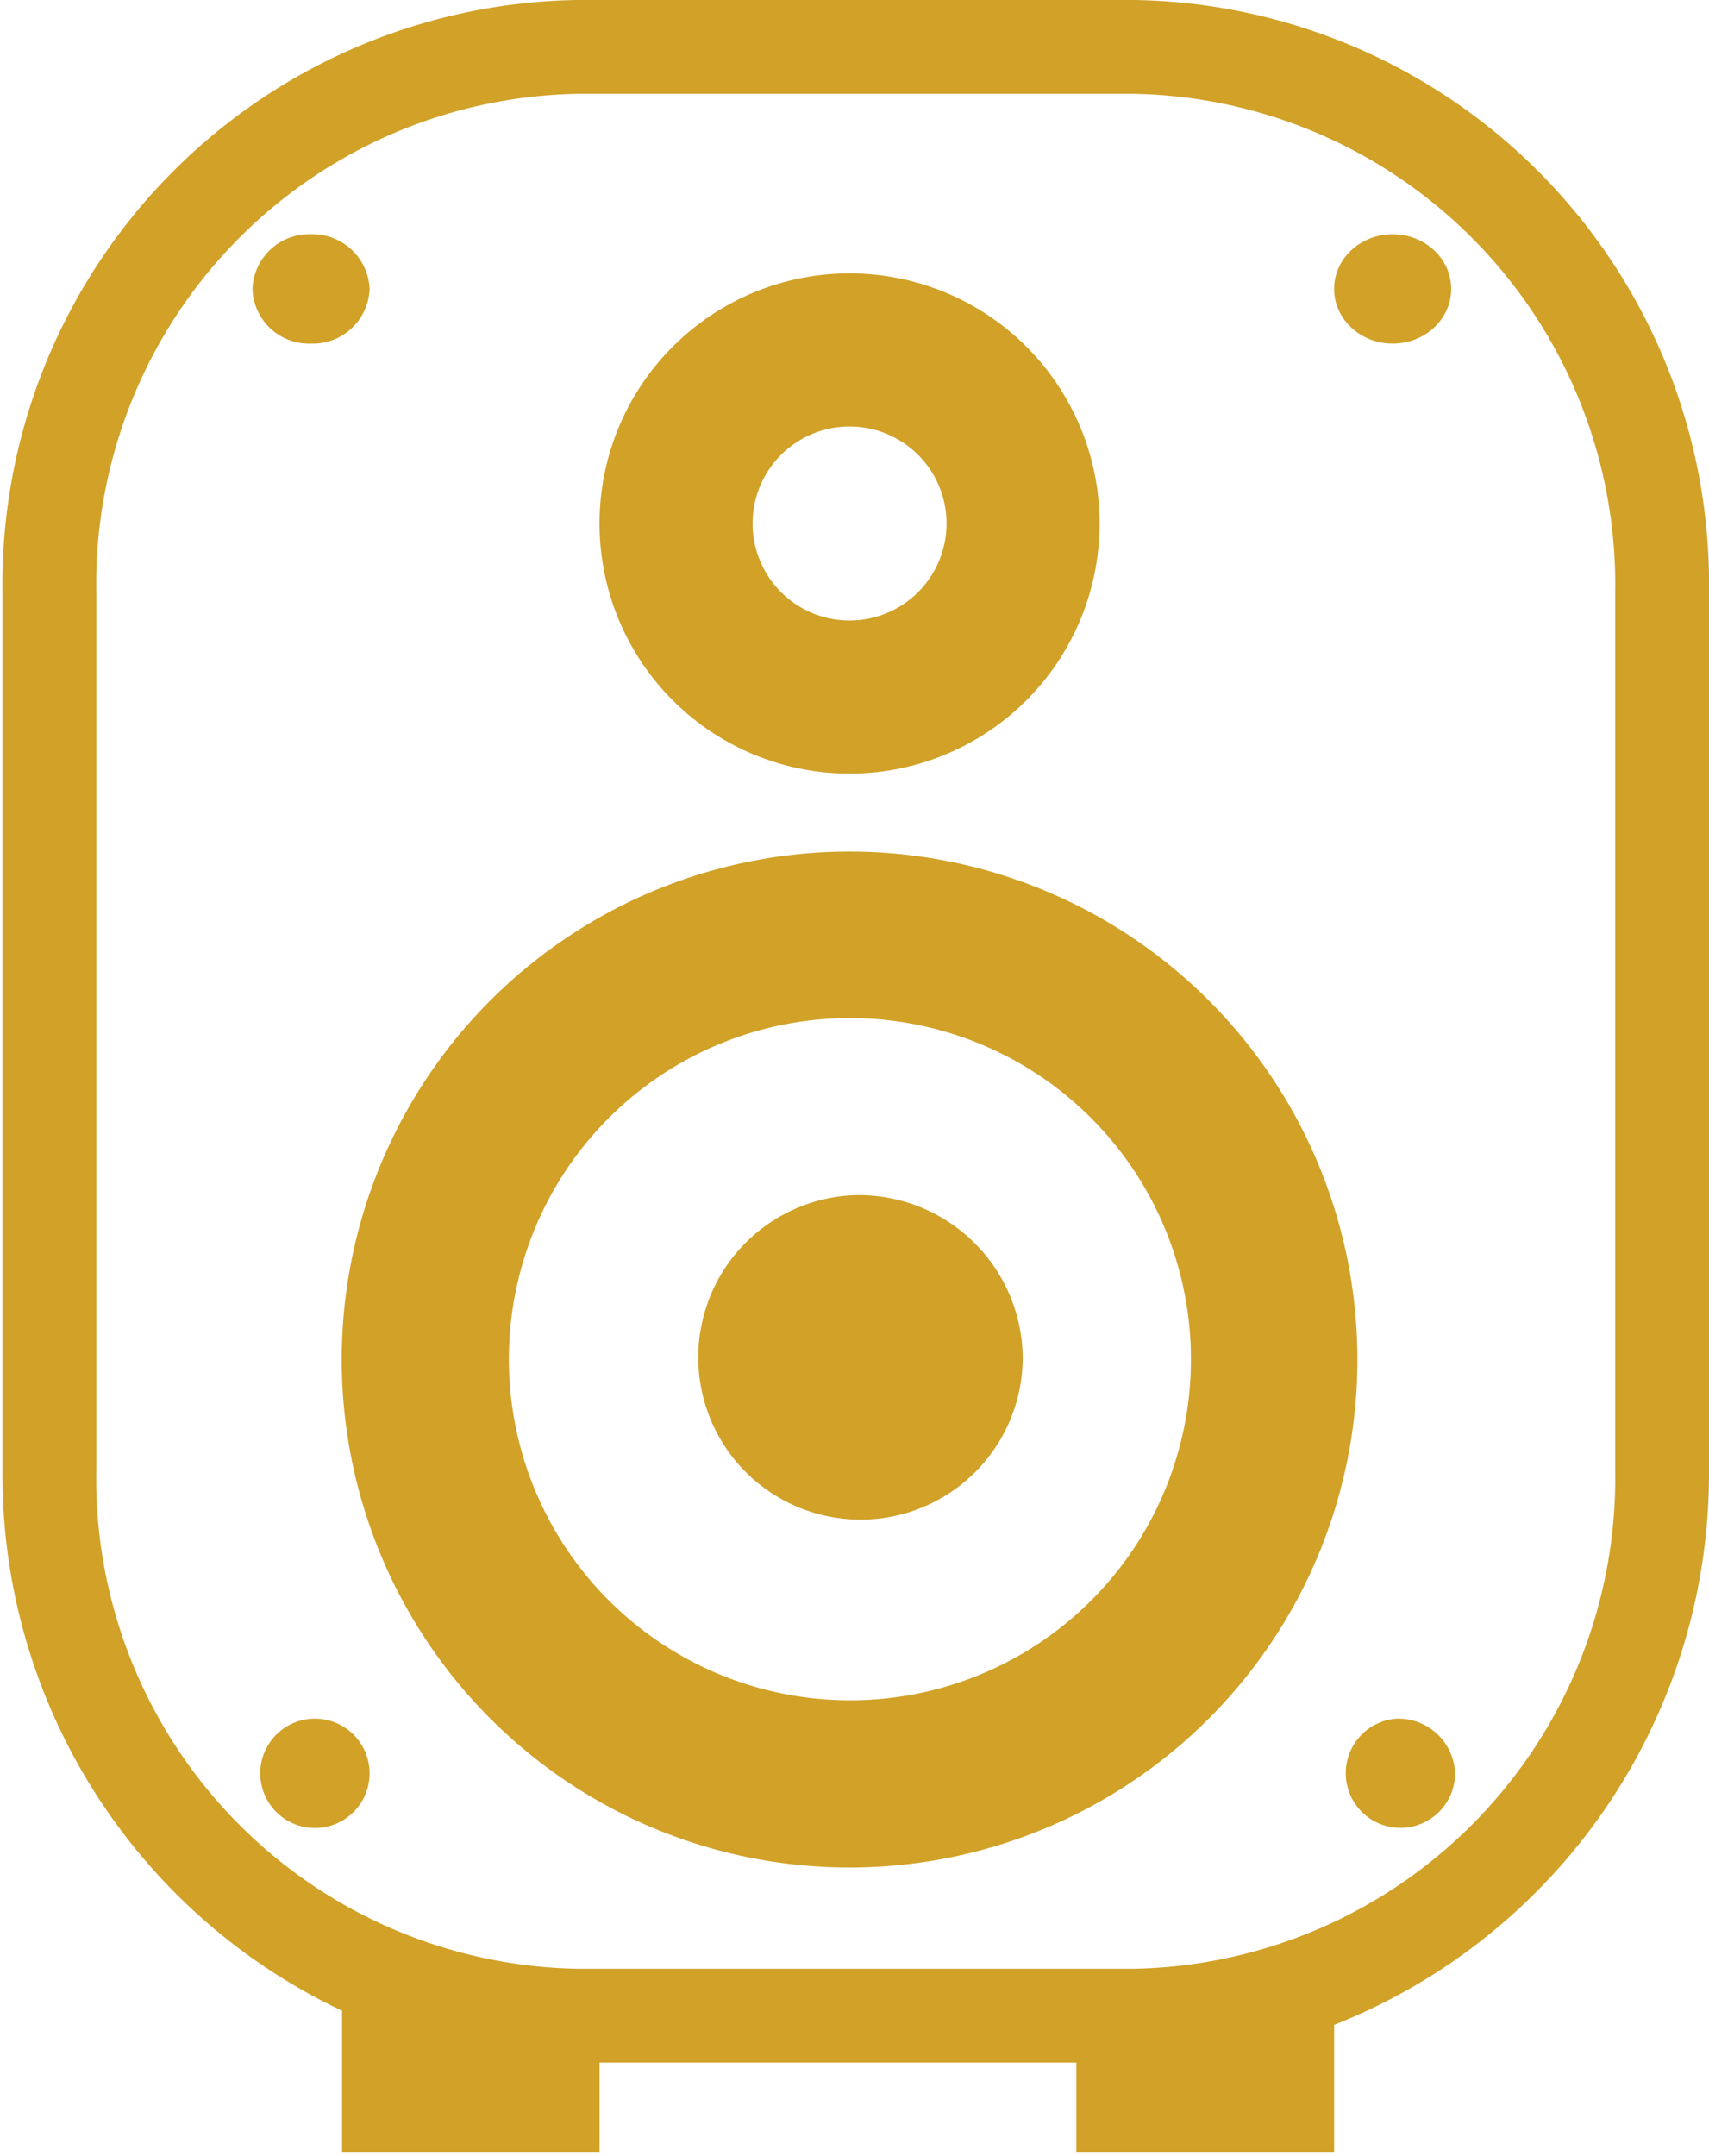
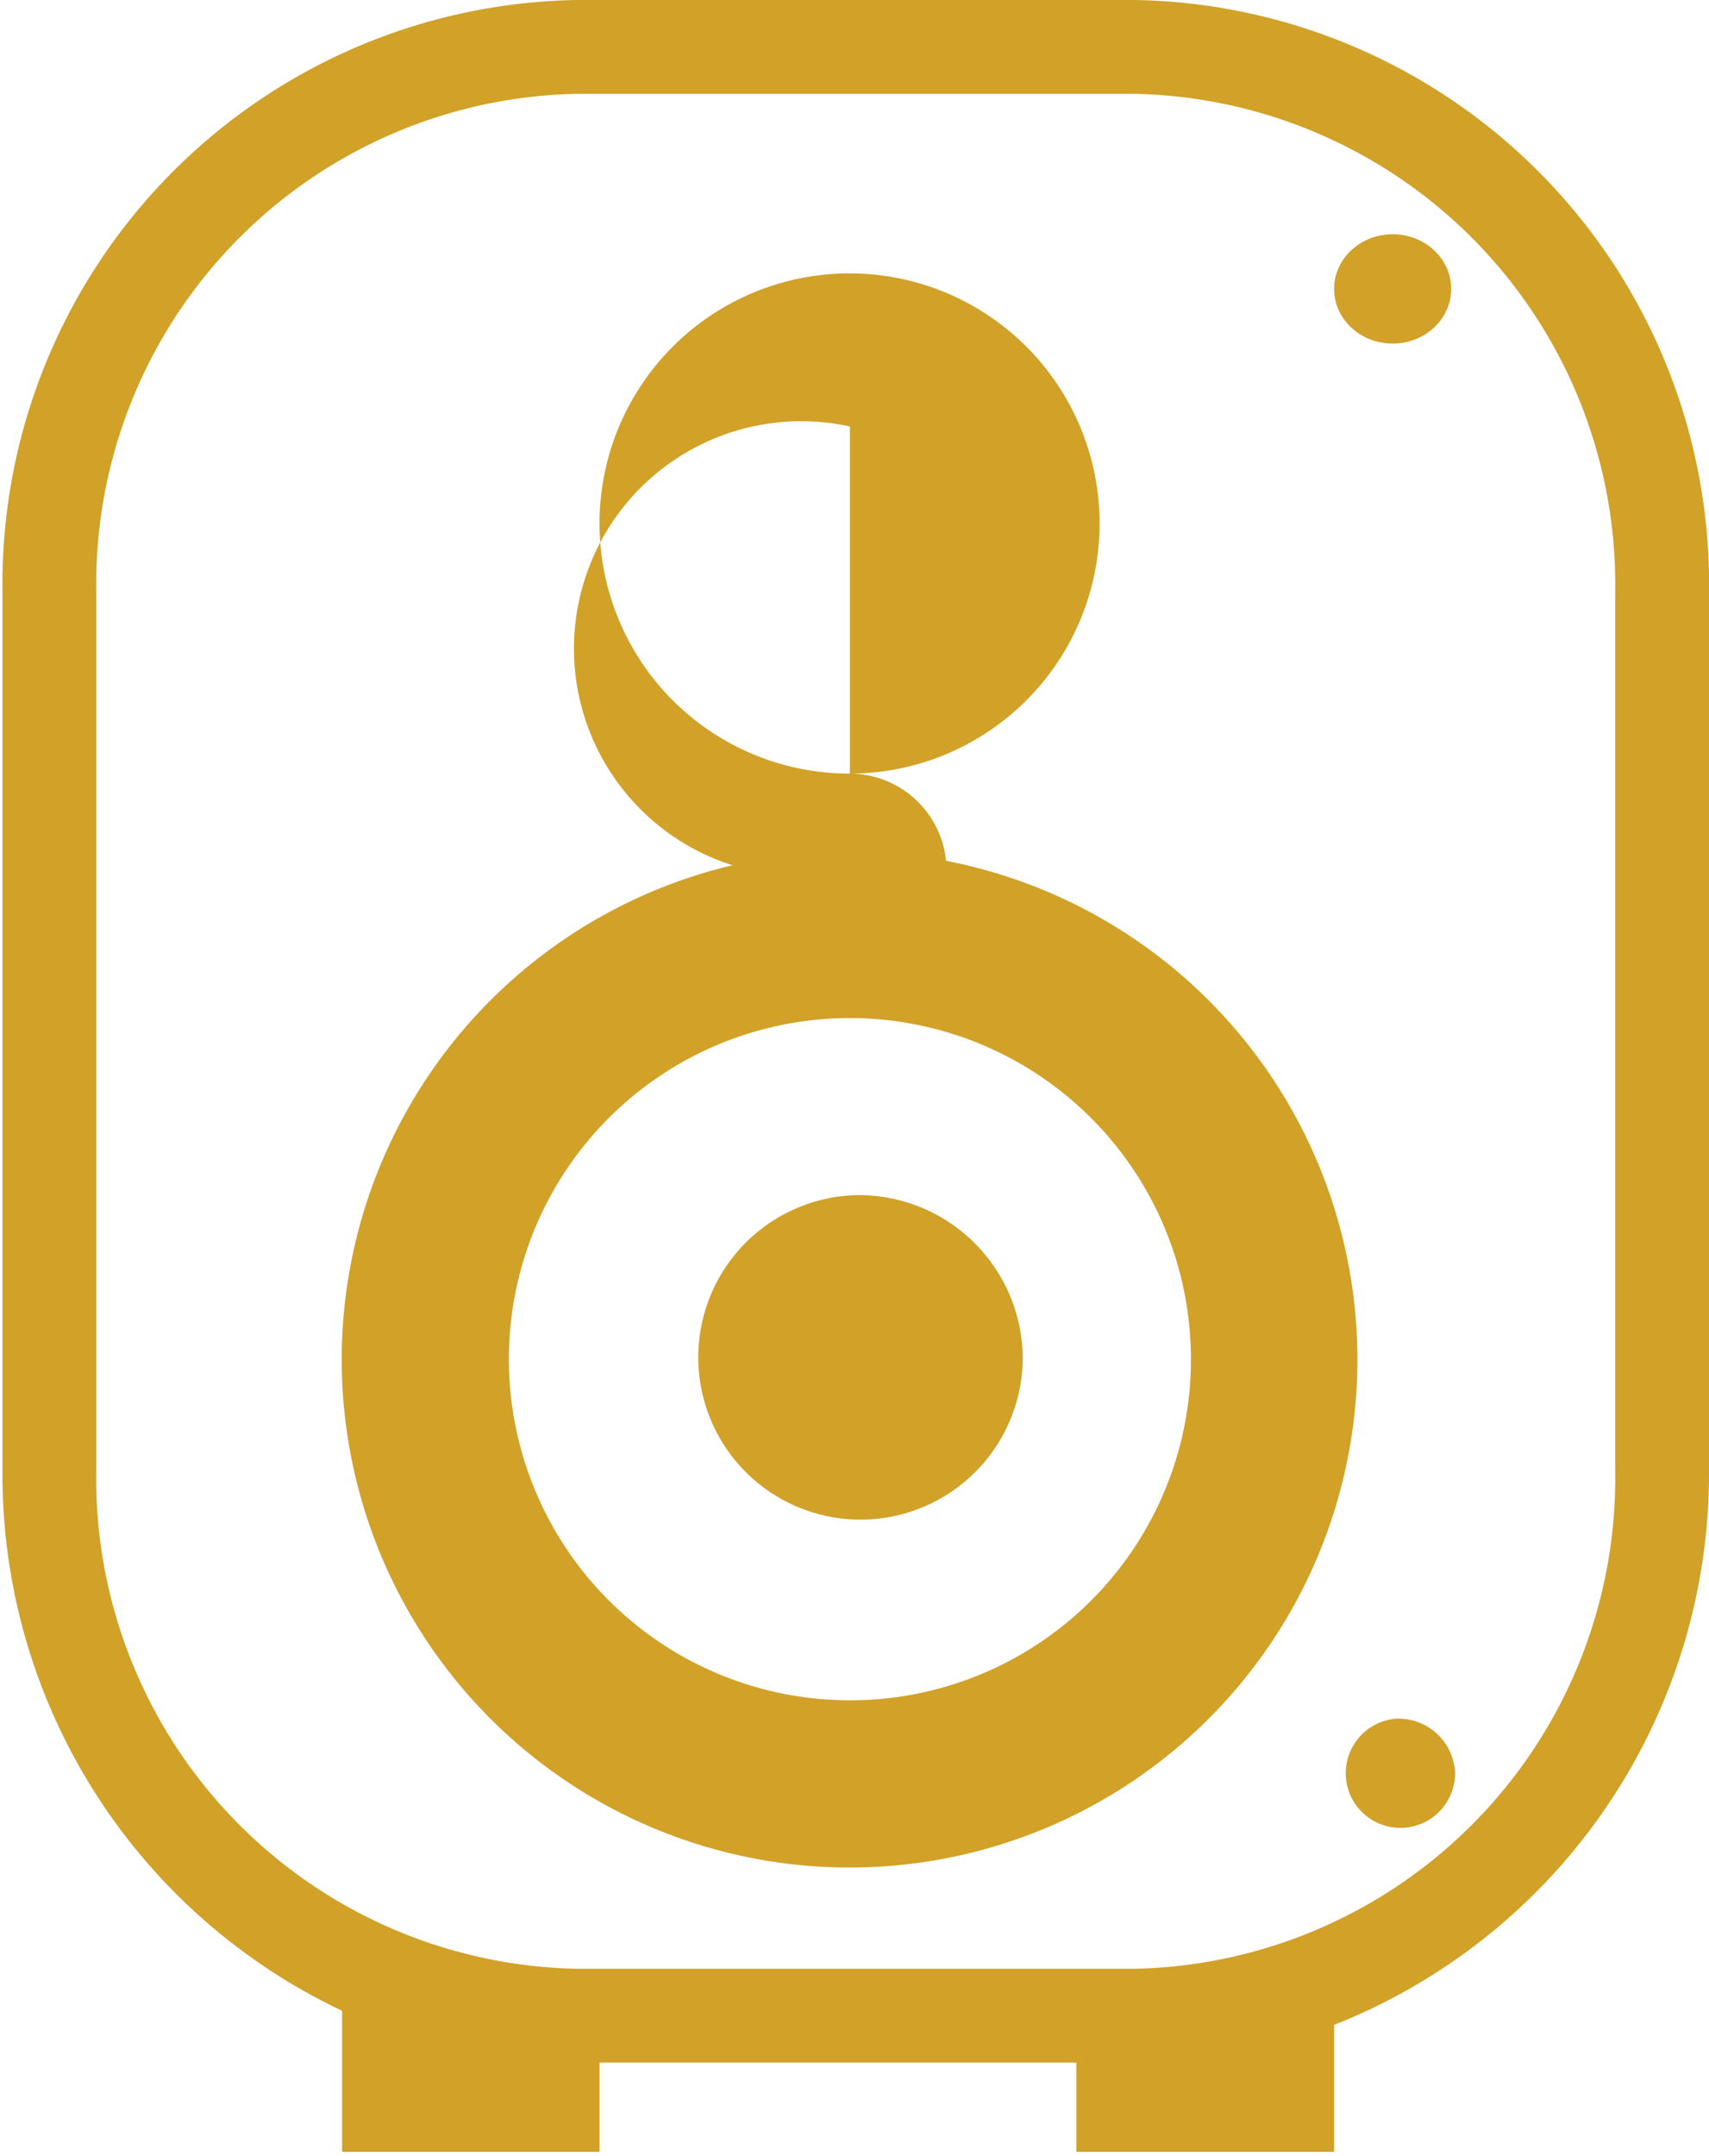
<svg xmlns="http://www.w3.org/2000/svg" id="Layer_1" data-name="Layer 1" viewBox="0 0 48.46 61.11">
  <defs>
    <style>.cls-1{fill:#d1a128;}</style>
  </defs>
  <title>icons_3</title>
  <g id="Element">
-     <path class="cls-1" d="M24.1,21.93A7.09,7.09,0,1,0,17,14.84,7.09,7.09,0,0,0,24.1,21.93Zm0-9.84a2.75,2.75,0,1,1-2.76,2.75A2.75,2.75,0,0,1,24.1,12.09Z" />
+     <path class="cls-1" d="M24.1,21.93A7.09,7.09,0,1,0,17,14.84,7.09,7.09,0,0,0,24.1,21.93Za2.75,2.75,0,1,1-2.76,2.75A2.75,2.75,0,0,1,24.1,12.09Z" />
    <path class="cls-1" d="M24.1,24.14a14.4,14.4,0,1,0,14.39,14.4A14.4,14.4,0,0,0,24.1,24.14Zm0,24.06a9.67,9.67,0,1,1,9.67-9.66A9.66,9.66,0,0,1,24.1,48.2Z" />
    <path class="cls-1" d="M24.26,33.88A4.6,4.6,0,1,0,29,38.48,4.65,4.65,0,0,0,24.26,33.88Z" />
-     <path class="cls-1" d="M8.82,9.74a1.61,1.61,0,0,0,1.66-1.55A1.62,1.62,0,0,0,8.82,6.64,1.61,1.61,0,0,0,7.16,8.19,1.6,1.6,0,0,0,8.82,9.74Z" />
    <ellipse class="cls-1" cx="39.49" cy="8.19" rx="1.66" ry="1.55" />
-     <path class="cls-1" d="M8.93,48.72a1.55,1.55,0,1,0,0,3.1,1.55,1.55,0,1,0,0-3.1Z" />
    <path class="cls-1" d="M39.6,48.72a1.55,1.55,0,1,0,1.66,1.55A1.61,1.61,0,0,0,39.6,48.72Z" />
    <path class="cls-1" d="M32.16,0H16.36A16.56,16.56,0,0,0,.07,16.78v24.9A16.81,16.81,0,0,0,9.7,57v4H17V58.47H30.52V61h7.31V57.4A16.8,16.8,0,0,0,48.46,41.68V16.78A16.56,16.56,0,0,0,32.16,0ZM45.8,41.68A13.91,13.91,0,0,1,32.16,55.81H16.36A13.9,13.9,0,0,1,2.73,41.68V16.78A13.9,13.9,0,0,1,16.36,2.66h15.8A13.91,13.91,0,0,1,45.8,16.78Z" />
  </g>
</svg>